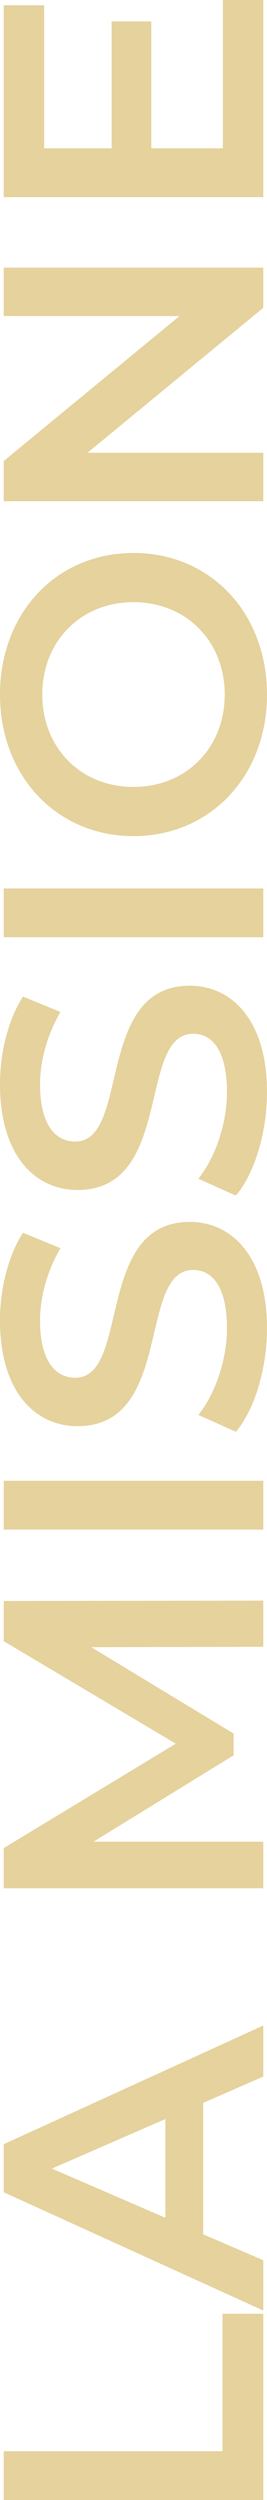
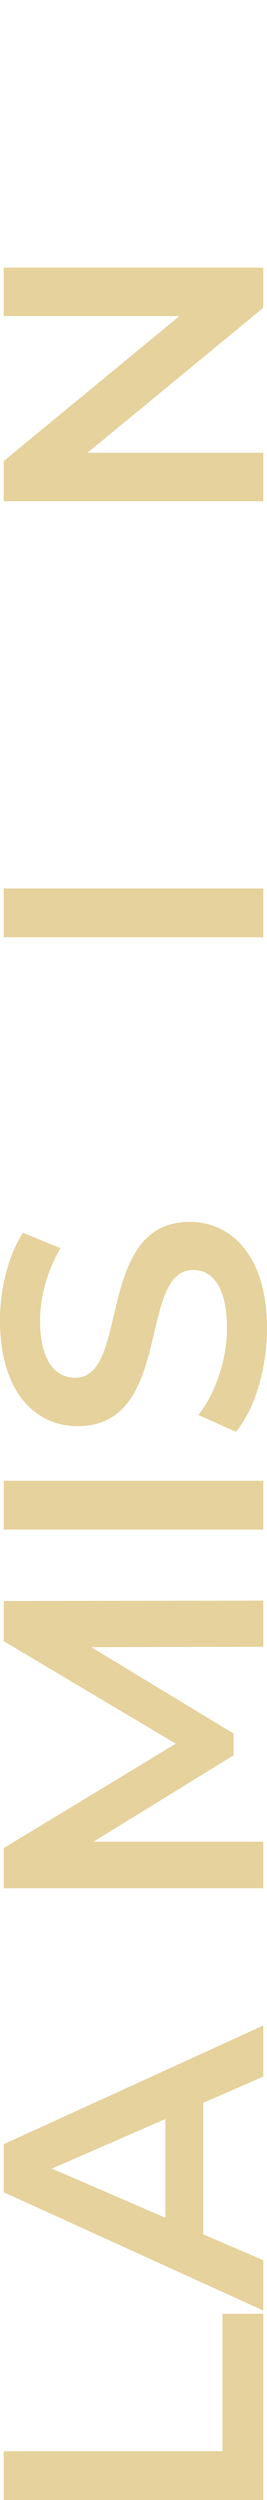
<svg xmlns="http://www.w3.org/2000/svg" width="21" height="196" viewBox="0 0 21 196" fill="none">
  <path d="M20.708 196H0.292L0.292 192.172H17.5L17.5 181.396H20.708L20.708 196Z" fill="#E5D29C" />
  <path d="M20.708 162.802L15.983 164.863V175.168L20.708 177.2V181.145L0.292 171.871L0.292 168.102L20.708 158.798V162.802ZM13.008 173.873V166.129L4.083 170.016L13.008 173.873Z" fill="#E5D29C" />
  <path d="M20.708 125.486L20.708 129.107L7.175 129.137L18.375 135.909V137.616L7.35 144.388H20.708V148.039H0.292L0.292 144.889L13.825 136.704L0.292 128.666L0.292 125.515L20.708 125.486Z" fill="#E5D29C" />
  <path d="M20.708 119.919H0.292L0.292 116.091H20.708V119.919Z" fill="#E5D29C" />
  <path d="M21 104.127C21 107.336 20.008 110.546 18.55 112.253L15.604 110.929C16.917 109.28 17.85 106.659 17.85 104.127C17.85 100.918 16.712 99.563 15.196 99.563C10.792 99.563 13.679 111.812 6.096 111.812C2.8 111.812 0 109.162 0 103.509C0 101.036 0.642 98.445 1.808 96.648L4.754 97.856C3.675 99.711 3.15 101.742 3.15 103.538C3.15 106.718 4.375 108.014 5.921 108.014C10.267 108.014 7.438 95.795 14.933 95.795C18.2 95.795 21 98.474 21 104.127Z" fill="#E5D29C" />
-   <path d="M21 85.61C21 88.819 20.008 92.029 18.55 93.736L15.604 92.411C16.917 90.763 17.85 88.142 17.85 85.61C17.85 82.401 16.712 81.046 15.196 81.046C10.792 81.046 13.679 93.295 6.096 93.295C2.8 93.295 0 90.645 0 84.992C0 82.518 0.642 79.927 1.808 78.131L4.754 79.338C3.675 81.193 3.15 83.225 3.15 85.021C3.15 88.201 4.375 89.496 5.921 89.496C10.267 89.496 7.438 77.278 14.933 77.278C18.2 77.278 21 79.957 21 85.61Z" fill="#E5D29C" />
  <path d="M20.708 73.482H0.292L0.292 69.654H20.708L20.708 73.482Z" fill="#E5D29C" />
-   <path d="M21 54.452C21 60.841 16.538 65.552 10.5 65.552C4.463 65.552 0 60.841 0 54.452C0 48.062 4.433 43.352 10.5 43.352C16.567 43.352 21 48.062 21 54.452ZM17.675 54.452C17.675 50.3 14.671 47.209 10.5 47.209C6.329 47.209 3.325 50.3 3.325 54.452C3.325 58.603 6.329 61.695 10.5 61.695C14.671 61.695 17.675 58.603 17.675 54.452Z" fill="#E5D29C" />
  <path d="M0.292 24.779L0.292 20.98H20.708V24.131L6.883 35.496H20.708V39.294H0.292L0.292 36.144L14.117 24.779H0.292Z" fill="#E5D29C" />
-   <path d="M17.529 11.63V0H20.708V15.458H0.292L0.292 0.412H3.471L3.471 11.63H8.779L8.779 1.678H11.9L11.9 11.63H17.529Z" fill="#E5D29C" />
</svg>